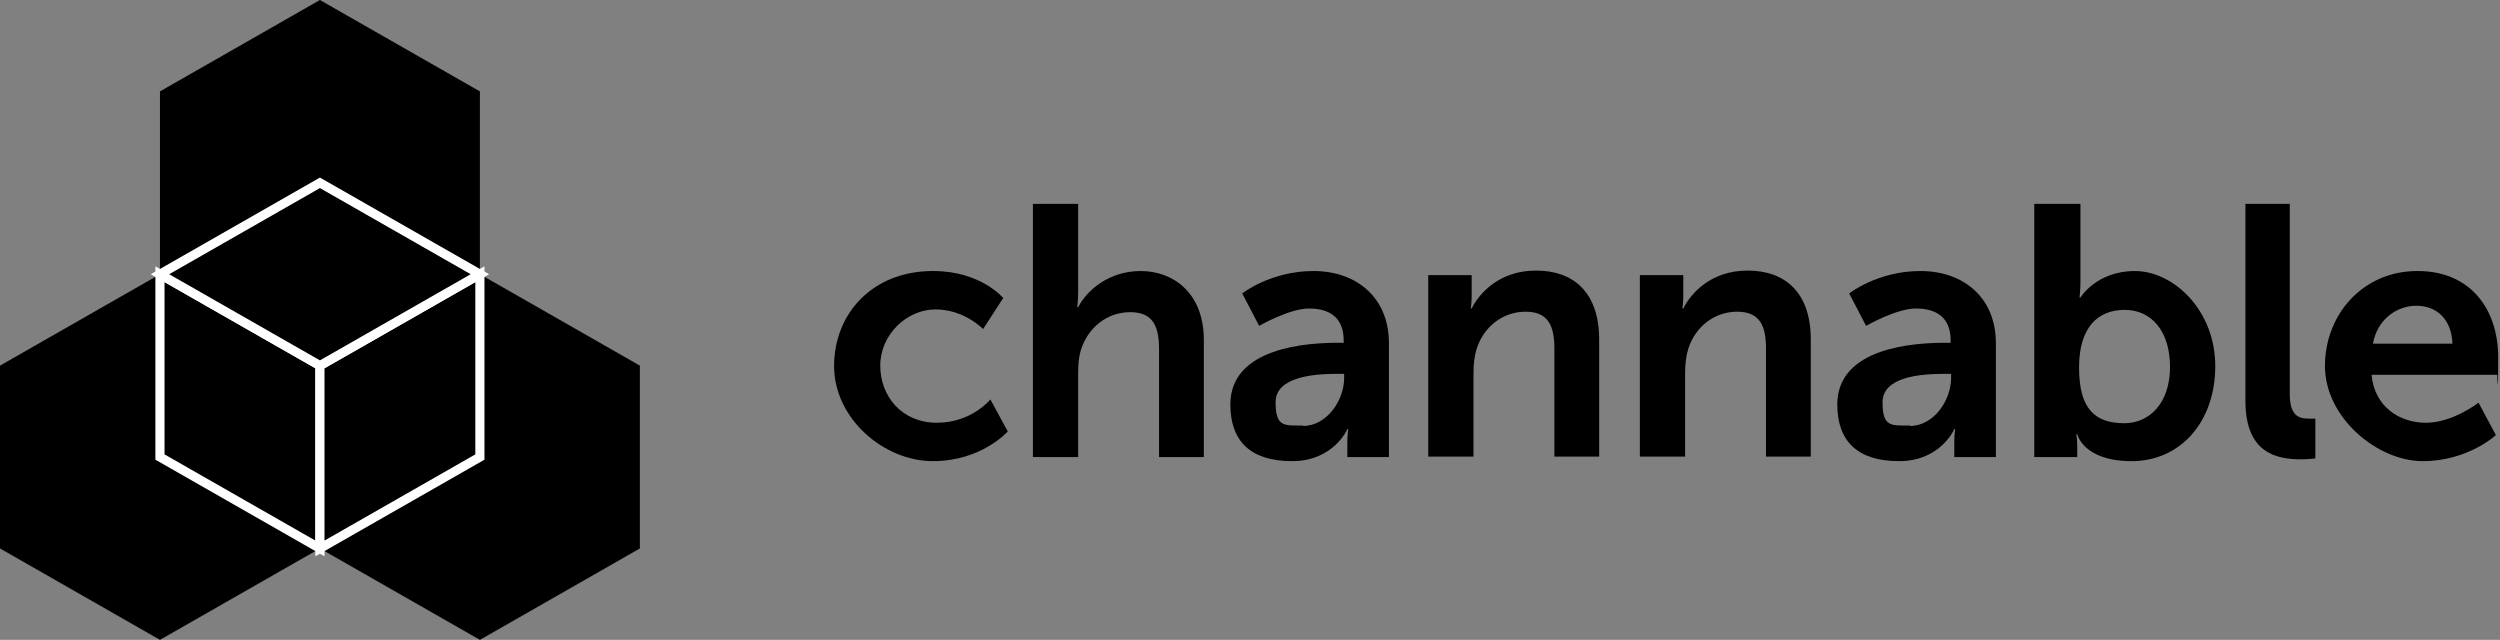
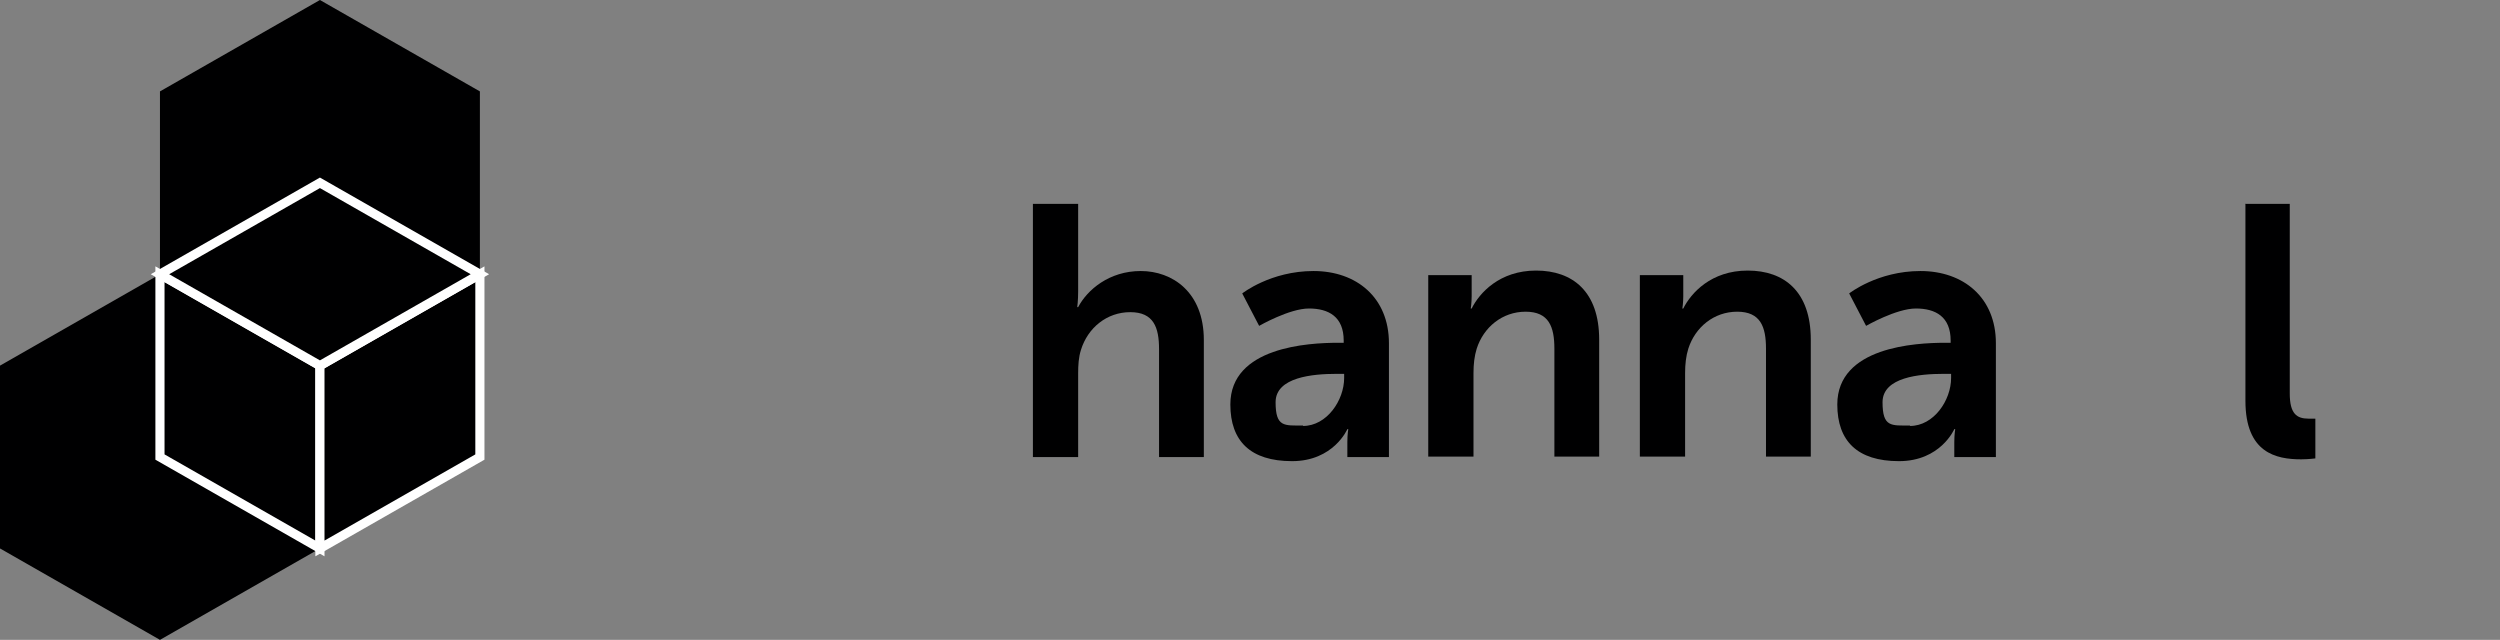
<svg xmlns="http://www.w3.org/2000/svg" id="Ebene_1" version="1.1" viewBox="0 0 547 140">
  <rect x="0" y="0" width="547" height="140" fill="#808080" stroke="none" />
  <defs>
    <style>
      .st0 {
        stroke: #fff;
        stroke-miterlimit: 10;
        stroke-width: 2px;
      }

      .st0, .st1 {
        fill: #000001;
        fill-rule: evenodd;
      }
    </style>
  </defs>
  <g id="_x2D_-text">
-     <path id="Fill-1" class="st1" d="M204.2,59.3c10.4,0,15.3,5.9,15.3,5.9l-4.4,6.8s-4.1-4.3-10.4-4.3-12.1,5.5-12.1,12.3,4.8,12.5,12.4,12.5,11.7-5.1,11.7-5.1l3.8,7s-5.7,6.5-16.4,6.5-21.6-9.3-21.6-20.8,8.4-20.8,21.6-20.8" />
    <path id="Fill-3" class="st1" d="M226,44.6h9.9v19.2c0,2-.2,3.4-.2,3.4h.2c2-3.8,6.8-7.9,13.7-7.9s13.8,4.6,13.8,15.1v25.6h-9.8v-23.6c0-4.8-1.2-8.1-6.3-8.1s-9.3,3.4-10.8,8.3c-.5,1.6-.6,3.3-.6,5.1v18.3h-9.9v-55.4h0Z" />
    <path id="Fill-5" class="st1" d="M285.1,93.2c5.2,0,9-5.6,9-10.5v-.9h-1.7c-5.1,0-13.3.7-13.3,6.2s1.9,5.1,6,5.1M292.7,75h1.3v-.5c0-5.2-3.3-7-7.6-7s-10.9,3.8-10.9,3.8l-3.7-7.1s6.2-4.9,15.6-4.9,16.5,5.8,16.5,15.8v24.9h-9.1v-3.3c0-1.6.2-2.8.2-2.8h-.2s-3,7-12.1,7-13.5-4.4-13.5-12.4c0-12.6,17.1-13.5,23.6-13.5" />
    <path id="Fill-7" class="st1" d="M312.5,60.2h9.5v4.6c0,1.5-.2,2.7-.2,2.7h.2c1.7-3.4,6.1-8.3,14.1-8.3s13.8,4.6,13.8,15.1v25.6h-9.8v-23.6c0-4.8-1.2-8.1-6.3-8.1s-9.2,3.4-10.7,8.1c-.5,1.6-.7,3.4-.7,5.3v18.3h-9.9v-39.8h0Z" />
    <path id="Fill-9" class="st1" d="M358.8,60.2h9.5v4.6c0,1.5-.2,2.7-.2,2.7h.2c1.7-3.4,6.1-8.3,14.1-8.3s13.8,4.6,13.8,15.1v25.6h-9.8v-23.6c0-4.8-1.2-8.1-6.3-8.1s-9.2,3.4-10.7,8.1c-.5,1.6-.7,3.4-.7,5.3v18.3h-9.9v-39.8h0Z" />
    <path id="Fill-11" class="st1" d="M417.9,93.2c5.2,0,9-5.6,9-10.5v-.9h-1.7c-5.1,0-13.3.7-13.3,6.2s1.9,5.1,6,5.1M425.5,75h1.3v-.5c0-5.2-3.3-7-7.6-7s-10.9,3.8-10.9,3.8l-3.7-7.1s6.2-4.9,15.6-4.9,16.5,5.8,16.5,15.8v24.9h-9.1v-3.3c0-1.6.2-2.8.2-2.8h-.2s-3,7-12.1,7-13.5-4.4-13.5-12.4c0-12.6,17.1-13.5,23.6-13.5" />
-     <path id="Fill-13" class="st1" d="M464.8,92.6c5.5,0,10-4.4,10-12.3s-4.1-12.5-9.9-12.5-10,3.7-10,12.6,3.3,12.2,9.9,12.2h0ZM445.3,44.6h9.9v17.1c0,2-.2,3.4-.2,3.4h.2s3.5-5.8,11.9-5.8,17.6,8.5,17.6,20.8-7.7,20.8-18.3,20.8-11.9-5.9-11.9-5.9h-.2s.2,1.2.2,2.7v2.3h-9.4v-55.4h.2Z" />
    <path id="Fill-15" class="st1" d="M491.2,44.6h9.8v41.5c0,4.4,1.5,5.5,4.1,5.5s1.5,0,1.5,0v8.7s-1.5.2-3.1.2c-5.5,0-12.2-1.4-12.2-12.8v-43h0Z" />
-     <path id="Fill-17" class="st1" d="M536.6,75.2c-.2-5.4-3.5-8.3-7.9-8.3s-8.6,3.1-9.5,8.3h17.4ZM529,59.3c11.5,0,17.6,8.3,17.6,18.9s-.2,3.8-.2,3.8h-27.5c.6,6.9,6,10.5,11.9,10.5s11.5-4.4,11.5-4.4l3.8,7.1s-6.1,5.7-16,5.7-21.4-9.5-21.4-20.8,8.3-20.8,20.2-20.8h.1Z" />
  </g>
  <g id="_x2D_-icon">
    <polygon id="Fill-19" class="st1" points="35 60 0 80 0 120 35 140 70 120 35 100 35 60" />
-     <polygon id="Fill-21" class="st1" points="105 60 105 100 70 120 105 140 140 120 140 80 105 60" />
    <polygon id="Fill-23" class="st1" points="105 60 105 20 70 0 35 20 35 60 70 40 105 60" />
    <polygon id="Fill-25" class="st0" points="35 60 35 100 70 120 70 80 35 60" />
    <polygon id="Fill-27" class="st0" points="105 60 70 80 70 120 105 100 105 60" />
    <polygon id="Fill-29" class="st0" points="105 60 70 40 35 60 70 80 105 60" />
  </g>
</svg>